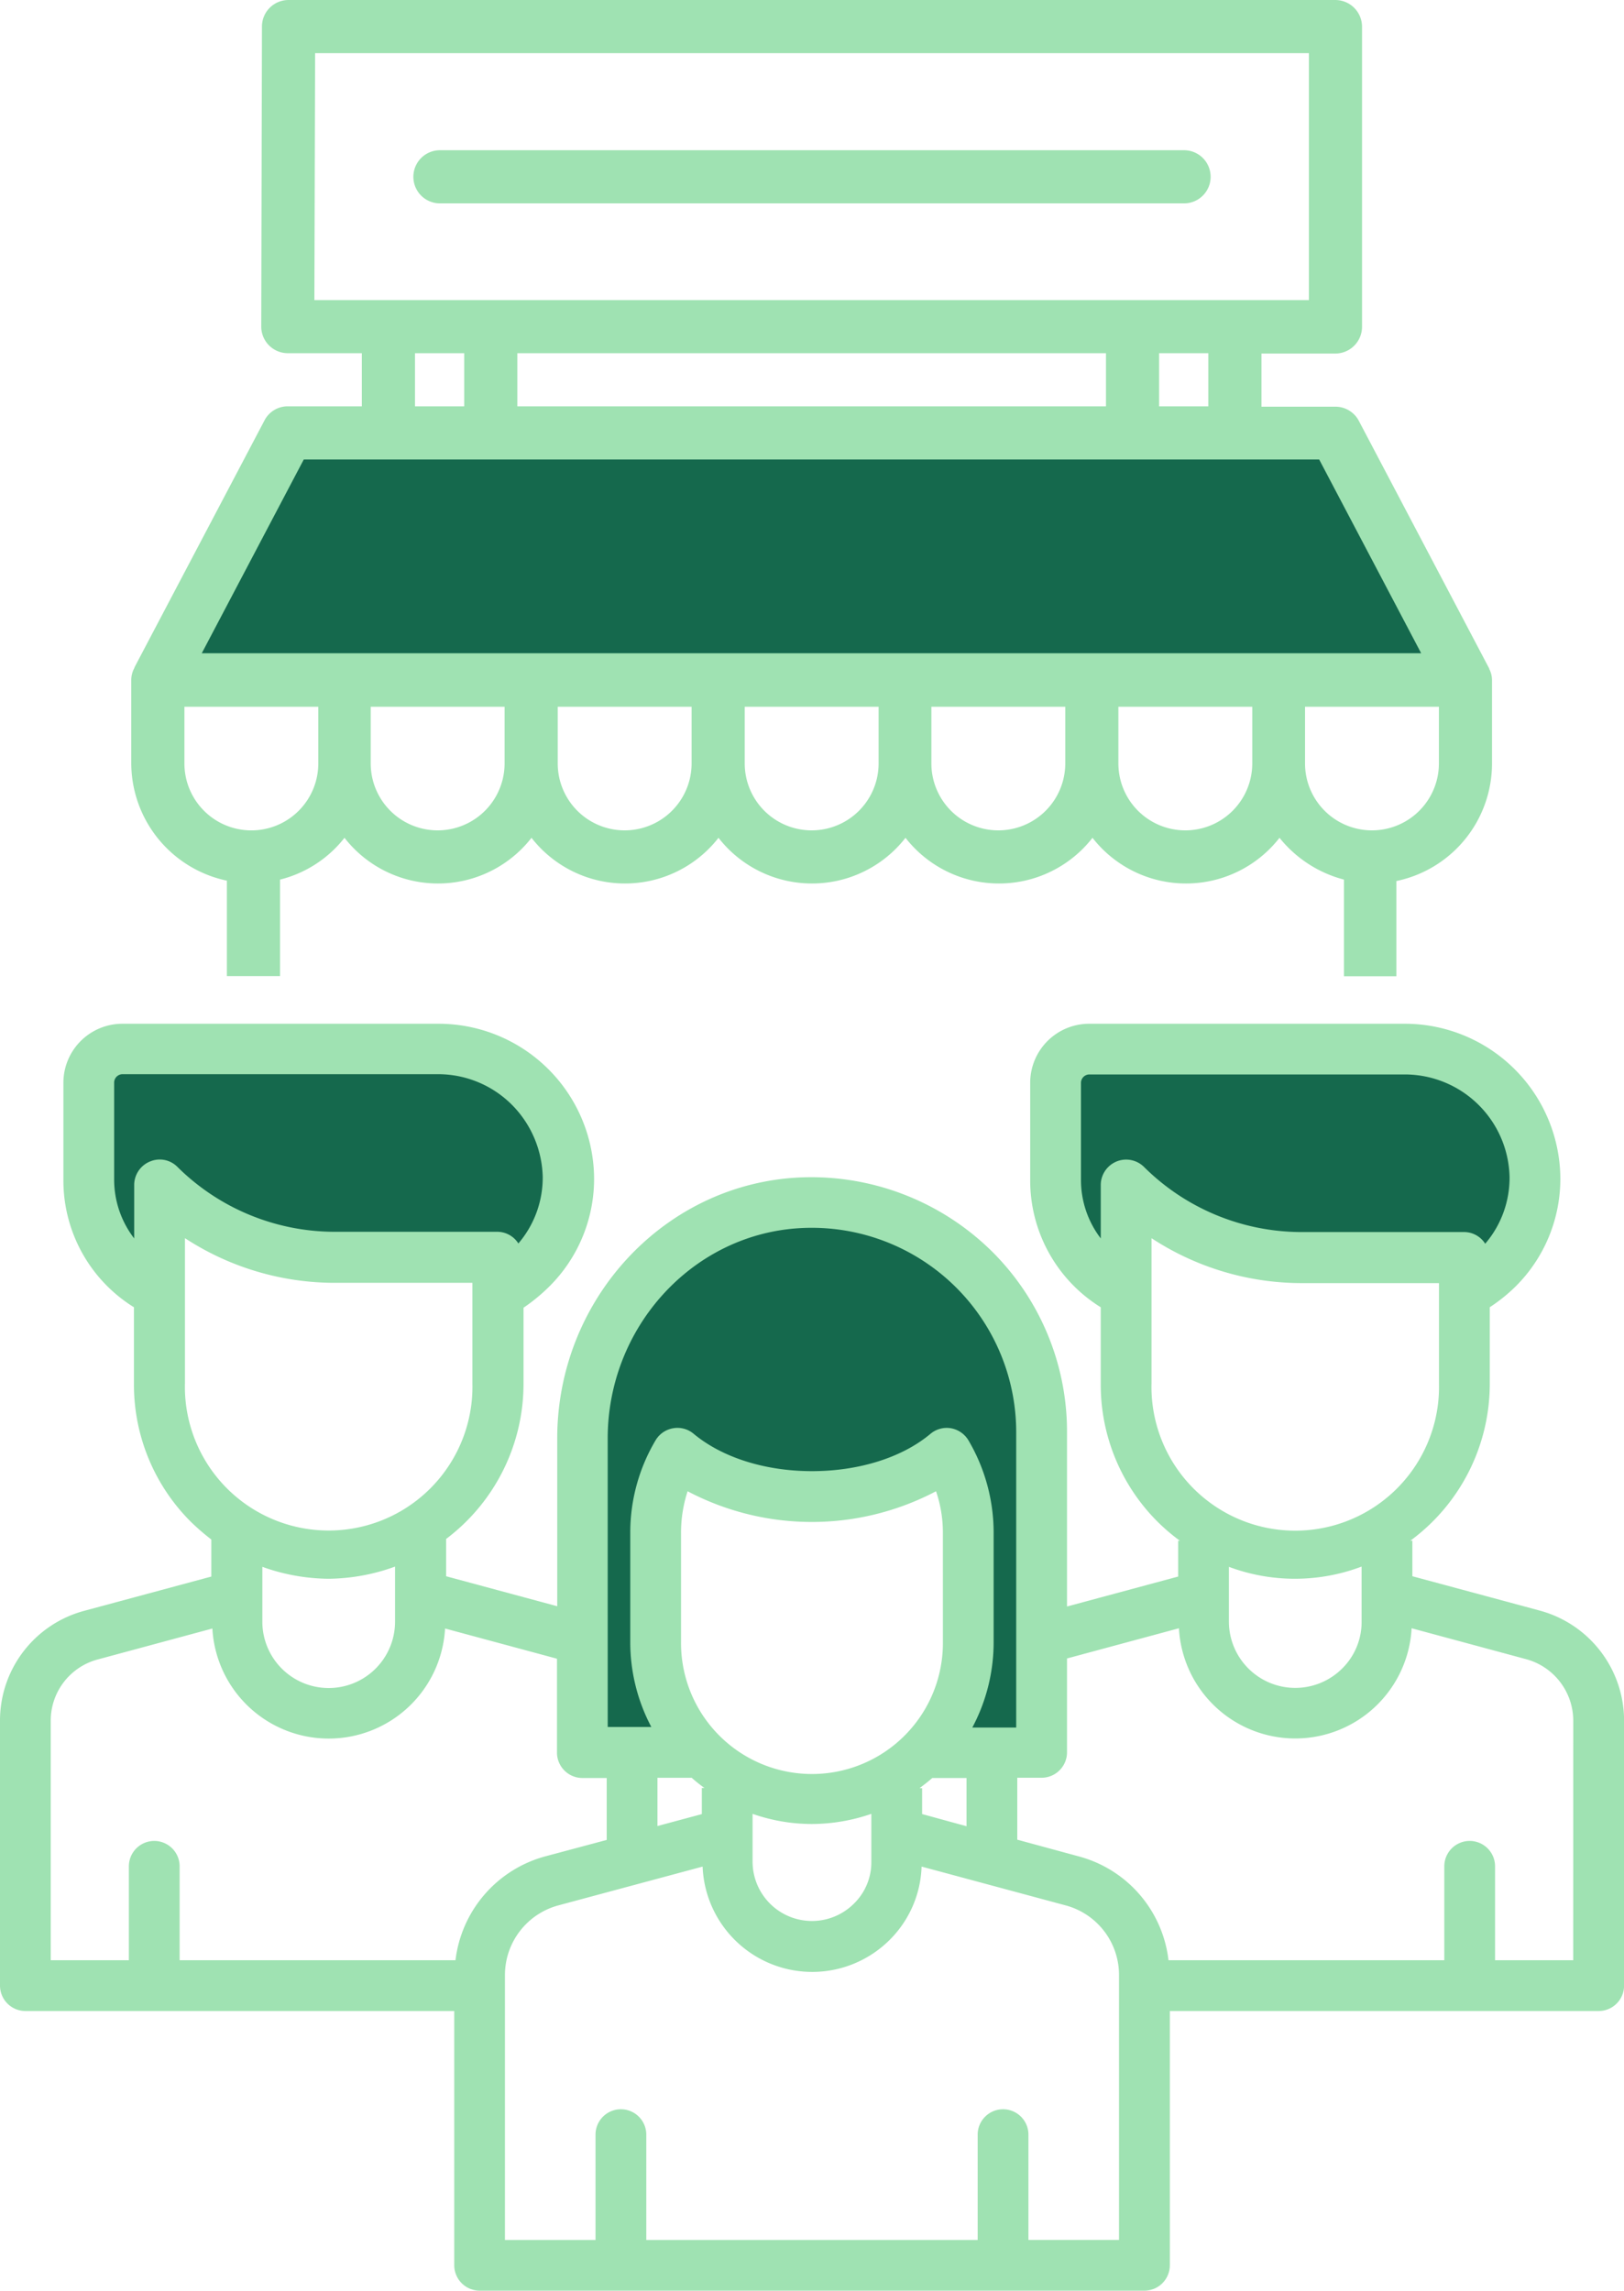
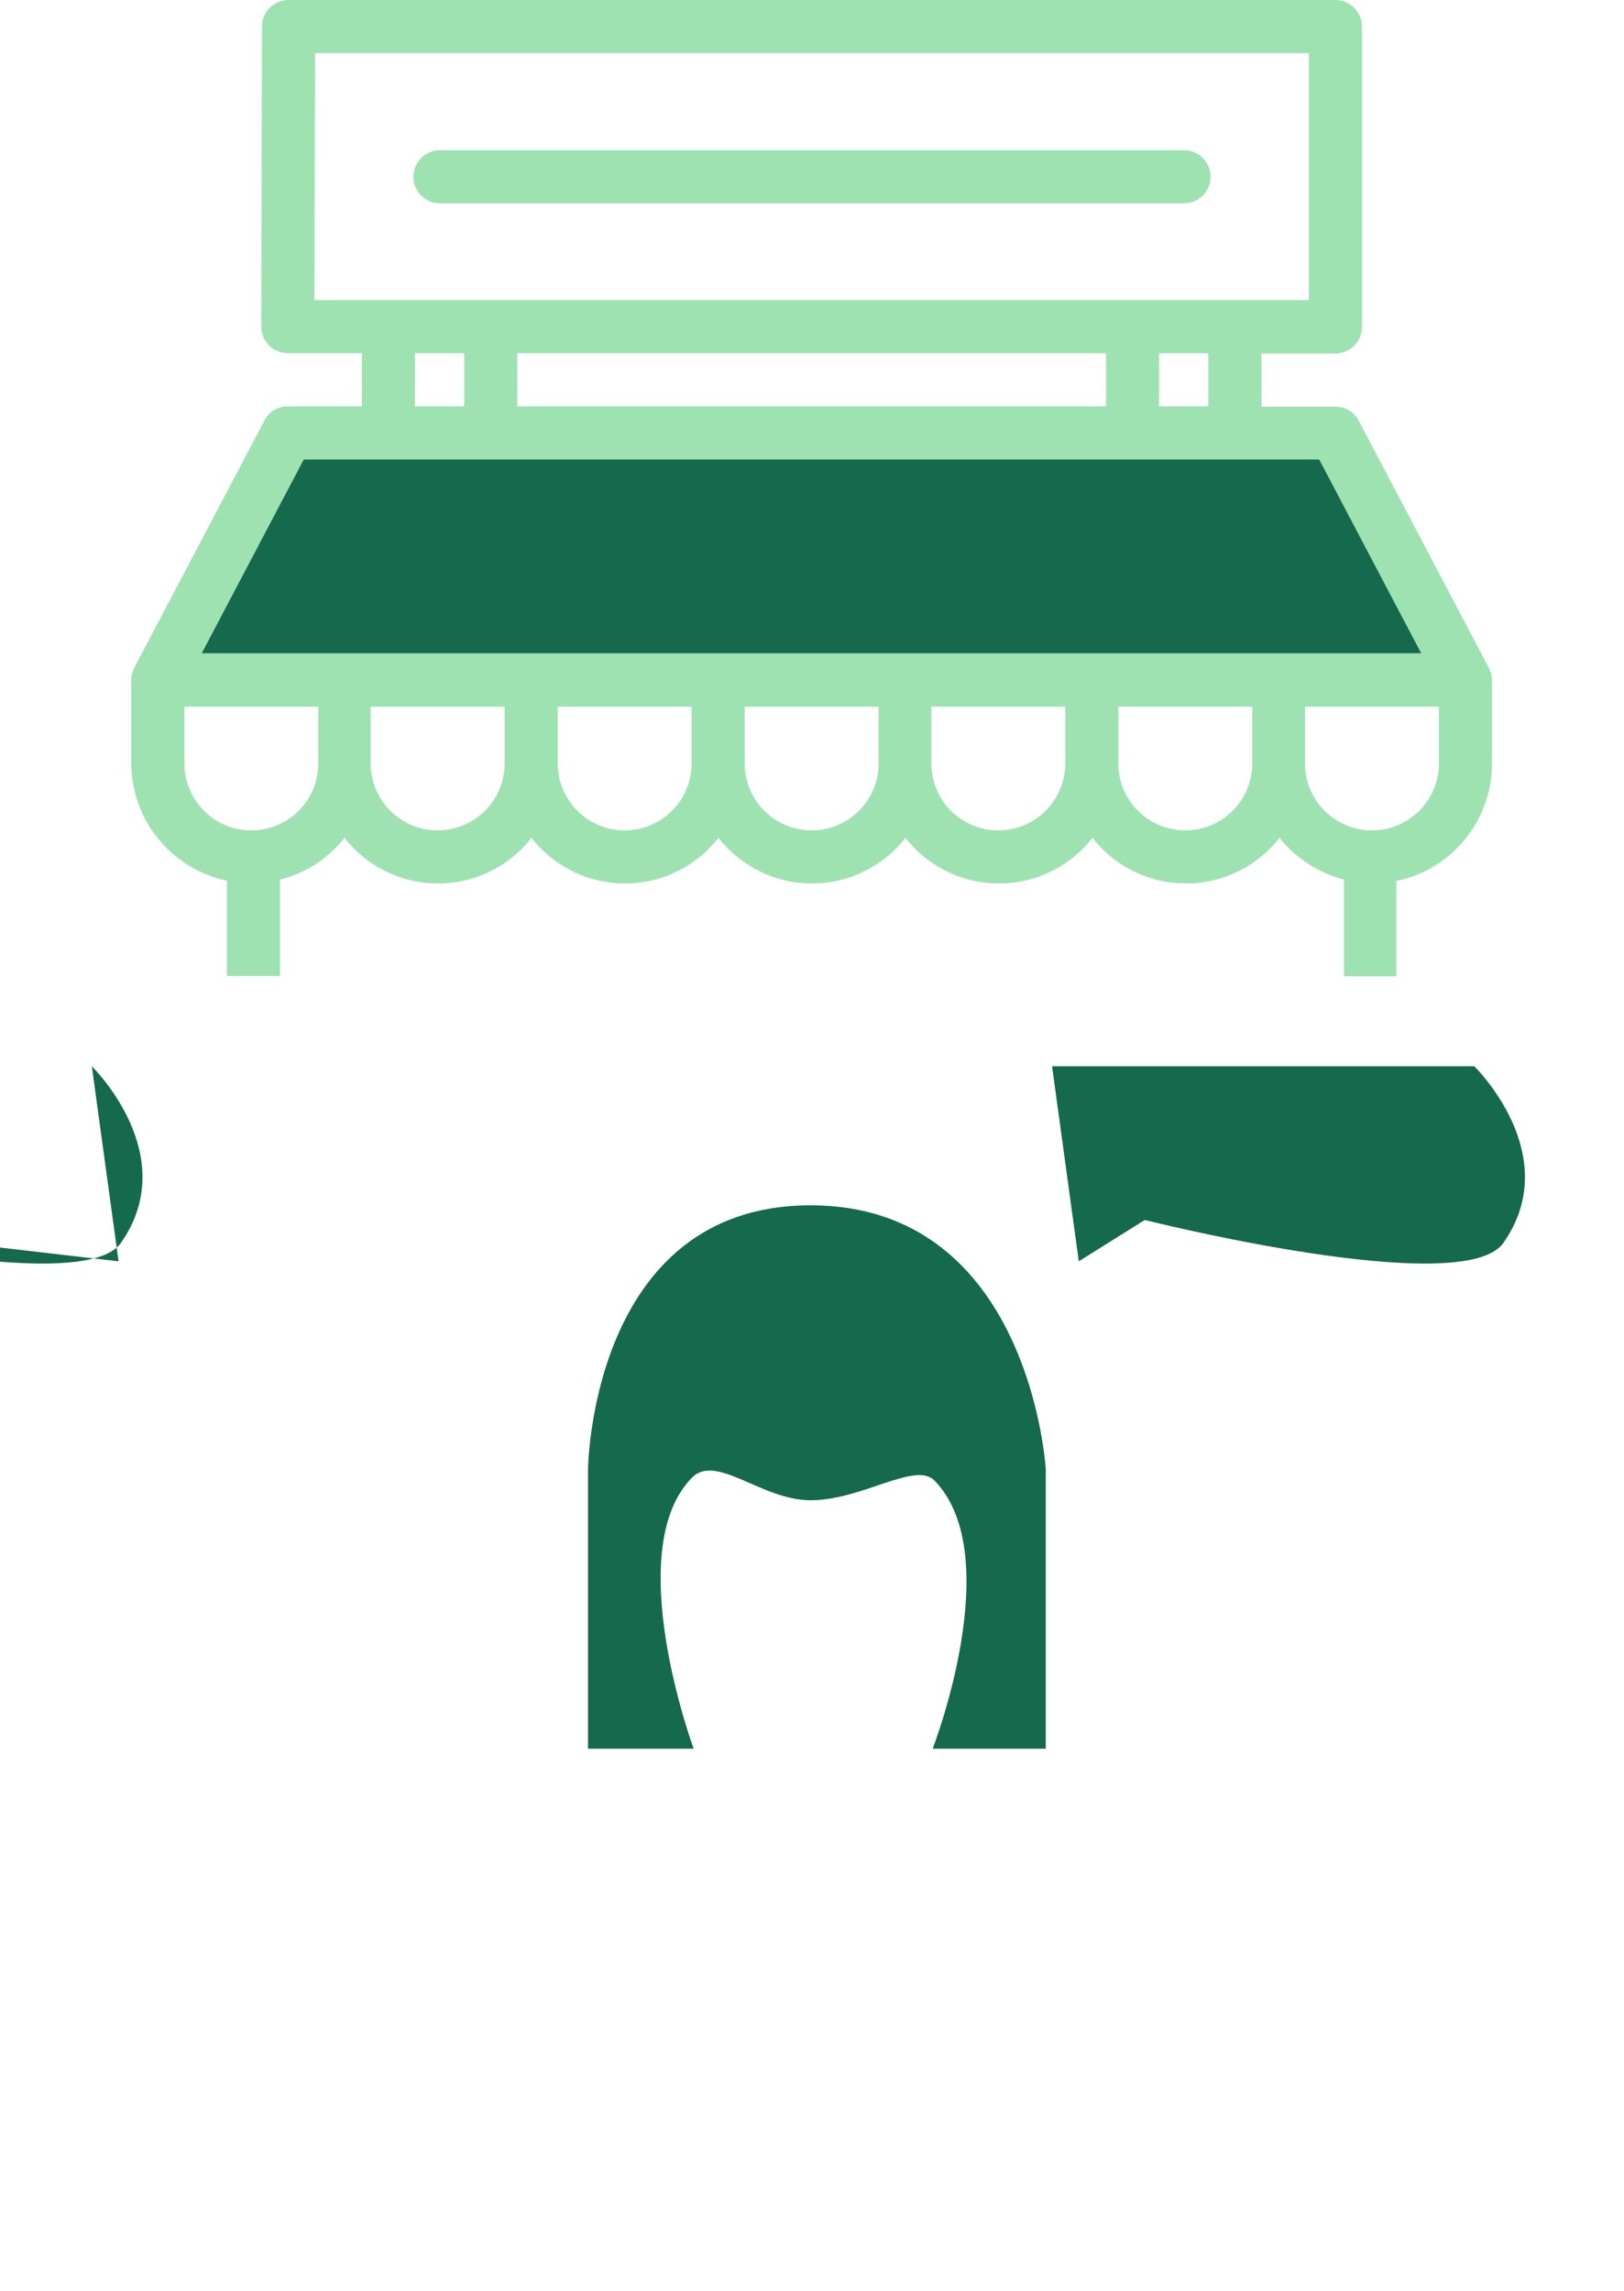
<svg xmlns="http://www.w3.org/2000/svg" width="197.665" height="278.754" viewBox="0 0 197.665 278.754">
  <defs>
    <clipPath id="clip-path">
      <rect id="Rectangle_496" data-name="Rectangle 496" width="197.665" height="278.754" fill="#9fe2b2" />
    </clipPath>
  </defs>
  <g id="Group_693" data-name="Group 693" transform="translate(-916.732 -2014.624)">
-     <path id="Path_142" data-name="Path 142" d="M0,0H51.393s11.079,10.774,3.532,21.5c-4.9,6.962-43.639-2.8-43.639-2.8L3.253,23.73Z" transform="translate(927.909 2144.379)" fill="#15694d" />
+     <path id="Path_142" data-name="Path 142" d="M0,0s11.079,10.774,3.532,21.5c-4.9,6.962-43.639-2.8-43.639-2.8L3.253,23.73Z" transform="translate(927.909 2144.379)" fill="#15694d" />
    <path id="Path_143" data-name="Path 143" d="M0,0H51.393s11.079,10.774,3.532,21.5c-4.9,6.962-43.639-2.8-43.639-2.8L3.253,23.73Z" transform="translate(1044.783 2144.379)" fill="#15694d" />
    <path id="Path_144" data-name="Path 144" d="M2.272,32.129S2.582,0,29.358,0,57.989,32.129,57.989,32.129v34H44.219s9.091-23.4.264-32.6c-2.336-2.449-8.819,2.363-15.124,2.363-5.961,0-11.5-5.752-14.442-2.741-8.692,8.845.215,32.975.215,32.975H2.272Z" transform="translate(986.03 2161.295)" fill="#15694d" />
    <g id="Group_554" data-name="Group 554" transform="translate(916.732 2014.624)">
      <path id="Path_141" data-name="Path 141" d="M5.093,0H132.15l14.932,27.681H-8.471Z" transform="translate(29.688 52.865)" fill="#15694d" />
      <g id="Group_553" data-name="Group 553" transform="translate(0 0)">
        <g id="Group_552" data-name="Group 552" transform="translate(0 0)" clip-path="url(#clip-path)">
          <path id="Path_138" data-name="Path 138" d="M79.024,107.167v11.609h6.468v-11.74a14.4,14.4,0,0,0,7.846-5.086,14.426,14.426,0,0,0,22.761,0,14.426,14.426,0,0,0,22.761,0,14.426,14.426,0,0,0,22.761,0,14.426,14.426,0,0,0,22.761,0,14.426,14.426,0,0,0,22.761,0,14.887,14.887,0,0,0,7.845,5.086V118.8h6.38V107.211A14.615,14.615,0,0,0,233.008,92.9V82.768a2.976,2.976,0,0,0-.344-1.379.158.158,0,0,0-.044-.13L216.8,51.213a3.219,3.219,0,0,0-2.845-1.725h-9.01V43.021h9.01a3.257,3.257,0,0,0,3.233-3.233V3.232A3.257,3.257,0,0,0,213.954,0H86.525a3.229,3.229,0,0,0-3.233,3.233l-.086,36.513a3.238,3.238,0,0,0,3.233,3.233h9.01v6.466h-9.01a3.171,3.171,0,0,0-2.845,1.725L67.773,81.216a.157.157,0,0,1-.044.129,3.105,3.105,0,0,0-.344,1.379v10.13a14.65,14.65,0,0,0,11.639,14.312m33.8-14.269a8.147,8.147,0,1,1-16.295,0V86h16.295Zm22.762,0a8.147,8.147,0,1,1-16.295,0V86h16.295Zm22.761,0a8.147,8.147,0,1,1-16.295,0V86h16.295Zm22.719,0a8.147,8.147,0,0,1-16.295,0V86h16.295Zm22.761,0a8.147,8.147,0,0,1-16.295,0V86h16.295Zm22.717,0a8.147,8.147,0,1,1-16.295,0V86h16.295ZM89.673,36.515l.088-30.047H210.722V36.515ZM198.481,49.446h-5.992V42.98h5.992Zm-12.459,0H114.376V42.98h71.646Zm-78.112,0h-5.992V42.981h5.992ZM88.381,55.914H211.972l12.415,23.58H75.965ZM73.854,86H90.149v6.9a8.147,8.147,0,1,1-16.295,0h0Z" transform="translate(-51.408 0.001)" fill="#9fe2b2" />
-           <path id="Path_139" data-name="Path 139" d="M187.38,596.82l-15.473-4.17v-4.324h-.247a23.7,23.7,0,0,0,9.667-19.056v-9.358a20.027,20.027,0,0,0,3.212-2.594,18.457,18.457,0,0,0,5.374-13.4,18.937,18.937,0,0,0-18.994-18.5H132.59a7.184,7.184,0,0,0-7.2,7.2v11.8a18.146,18.146,0,0,0,8.586,15.5v9.358a23.55,23.55,0,0,0,6.918,16.74,24.008,24.008,0,0,0,2.718,2.316H143.4v4.355l-13.528,3.644V575.138a30.915,30.915,0,0,0-9.08-21.959,31.3,31.3,0,0,0-24.122-9.018c-16.184,1.112-28.847,15.042-28.847,31.72V596.3L54.3,592.651v-4.54a23.648,23.648,0,0,0,9.42-18.871v-9.266a21.931,21.931,0,0,0,3.212-2.656,18.458,18.458,0,0,0,5.374-13.4,18.937,18.937,0,0,0-18.994-18.5H14.917a7.184,7.184,0,0,0-7.2,7.2v11.8a18.146,18.146,0,0,0,8.586,15.5v9.358a23.55,23.55,0,0,0,6.918,16.74,27.938,27.938,0,0,0,2.5,2.162v4.51l-15.473,4.17A13.827,13.827,0,0,0,0,610.224v32.245a3.1,3.1,0,0,0,3.089,3.089h52.2V676.5a3.1,3.1,0,0,0,3.089,3.089h80.919a3.1,3.1,0,0,0,3.089-3.089V645.558h52.2a3.1,3.1,0,0,0,3.089-3.089V610.224a13.883,13.883,0,0,0-10.284-13.4Zm-51.486-54.637a3.1,3.1,0,0,0-1.915,2.841v6.517a11.685,11.685,0,0,1-2.409-7.135v-11.8a1.028,1.028,0,0,1,1.019-1.019h38.36a12.765,12.765,0,0,1,12.787,12.477,12.332,12.332,0,0,1-2.965,8.123,3.04,3.04,0,0,0-2.533-1.421h-19.89a27.211,27.211,0,0,1-19.119-7.937,3.091,3.091,0,0,0-3.335-.648Zm4.262,27.055V551.511a33.346,33.346,0,0,0,18.191,5.467h16.8V569.27a17.5,17.5,0,1,1-34.993-.031Zm25.572,22.238v6.7a7.939,7.939,0,0,1-2.378,5.714,8.081,8.081,0,0,1-13.775-5.714v-6.671a22.965,22.965,0,0,0,16.153-.031Zm-53.494,30.113v-3.151h-.308c.525-.4,1.05-.8,1.544-1.236h4.17v5.869ZM91.6,627.4v-5.837a21.8,21.8,0,0,0,7.227,1.235,22.321,22.321,0,0,0,7.228-1.235V627.4a7.024,7.024,0,0,1-2.131,5.1A7.229,7.229,0,0,1,91.6,627.4m-6.177-8.957v3.151l-5.4,1.452v-5.869h4.17a19.312,19.312,0,0,0,1.544,1.235h-.309Zm29.342-17.79a15.937,15.937,0,1,1-31.873,0v-13.28a16.259,16.259,0,0,1,.8-5.065,32.45,32.45,0,0,0,30.237,0,15.55,15.55,0,0,1,.834,5.065Zm-40.8-24.77c0-13.435,10.161-24.677,23.1-25.574a24.885,24.885,0,0,1,26.623,24.833v35.919h-5.343a22.052,22.052,0,0,0,2.594-10.347V587.366a22.115,22.115,0,0,0-3.058-11.243,3.121,3.121,0,0,0-2.131-1.482,3.075,3.075,0,0,0-2.5.68c-3.459,2.9-8.74,4.54-14.423,4.54-5.714,0-10.933-1.667-14.393-4.54a3.046,3.046,0,0,0-2.5-.68,3.082,3.082,0,0,0-2.131,1.452,21.978,21.978,0,0,0-3.089,11.243v13.311a22.034,22.034,0,0,0,2.563,10.347H73.968Zm-55.717-33.7a3.1,3.1,0,0,0-1.915,2.841v6.517a11.731,11.731,0,0,1-2.44-7.166v-11.8a1.028,1.028,0,0,1,1.019-1.019h38.36a12.7,12.7,0,0,1,9.049,3.737,12.9,12.9,0,0,1,3.737,8.74,12.329,12.329,0,0,1-2.965,8.122,3.041,3.041,0,0,0-2.533-1.421H40.674A27.211,27.211,0,0,1,21.556,542.8a3.02,3.02,0,0,0-3.3-.617Zm4.262,27.055V551.509A33.315,33.315,0,0,0,40.7,556.945h16.8v12.292a17.5,17.5,0,1,1-34.993,0Zm25.574,22.238v6.7a8.076,8.076,0,0,1-16.153,0v-6.671a24.362,24.362,0,0,0,8.061,1.452A24.237,24.237,0,0,0,48.087,591.475Zm7.351,47.9H21.864V627.95a3.089,3.089,0,0,0-6.178,0v11.428H6.175V610.221a7.7,7.7,0,0,1,5.714-7.443l13.96-3.768a14.183,14.183,0,0,0,28.322,0l13.621,3.675v11.427a3.1,3.1,0,0,0,3.089,3.089h2.965v7.536l-7.506,2.007a14.929,14.929,0,0,0-10.9,12.632ZM136.2,673.413H125.176V660.6a3.089,3.089,0,1,0-6.178,0v12.817H78.662V660.6a3.089,3.089,0,1,0-6.178,0v12.817H61.459V641.168a8.785,8.785,0,0,1,6.486-8.462l17.573-4.725a13.351,13.351,0,0,0,22.793,8.895,13.194,13.194,0,0,0,3.861-8.895l17.542,4.725a8.759,8.759,0,0,1,6.486,8.462Zm55.284-34.035h-9.513V627.95a3.089,3.089,0,0,0-6.178,0v11.428H142.224a14.856,14.856,0,0,0-10.9-12.632l-7.506-2.039v-7.536h2.965a3.1,3.1,0,0,0,3.089-3.089V602.655l13.621-3.675a14.182,14.182,0,0,0,28.322,0l13.961,3.768a7.767,7.767,0,0,1,5.713,7.474Z" transform="translate(0 -400.84)" fill="#9fe2b2" />
          <path id="Path_140" data-name="Path 140" d="M215.442,83.569h90.571a3.233,3.233,0,0,0,0-6.467H215.442a3.233,3.233,0,0,0,0,6.467Z" transform="translate(-161.895 -58.821)" fill="#9fe2b2" />
        </g>
      </g>
    </g>
  </g>
</svg>